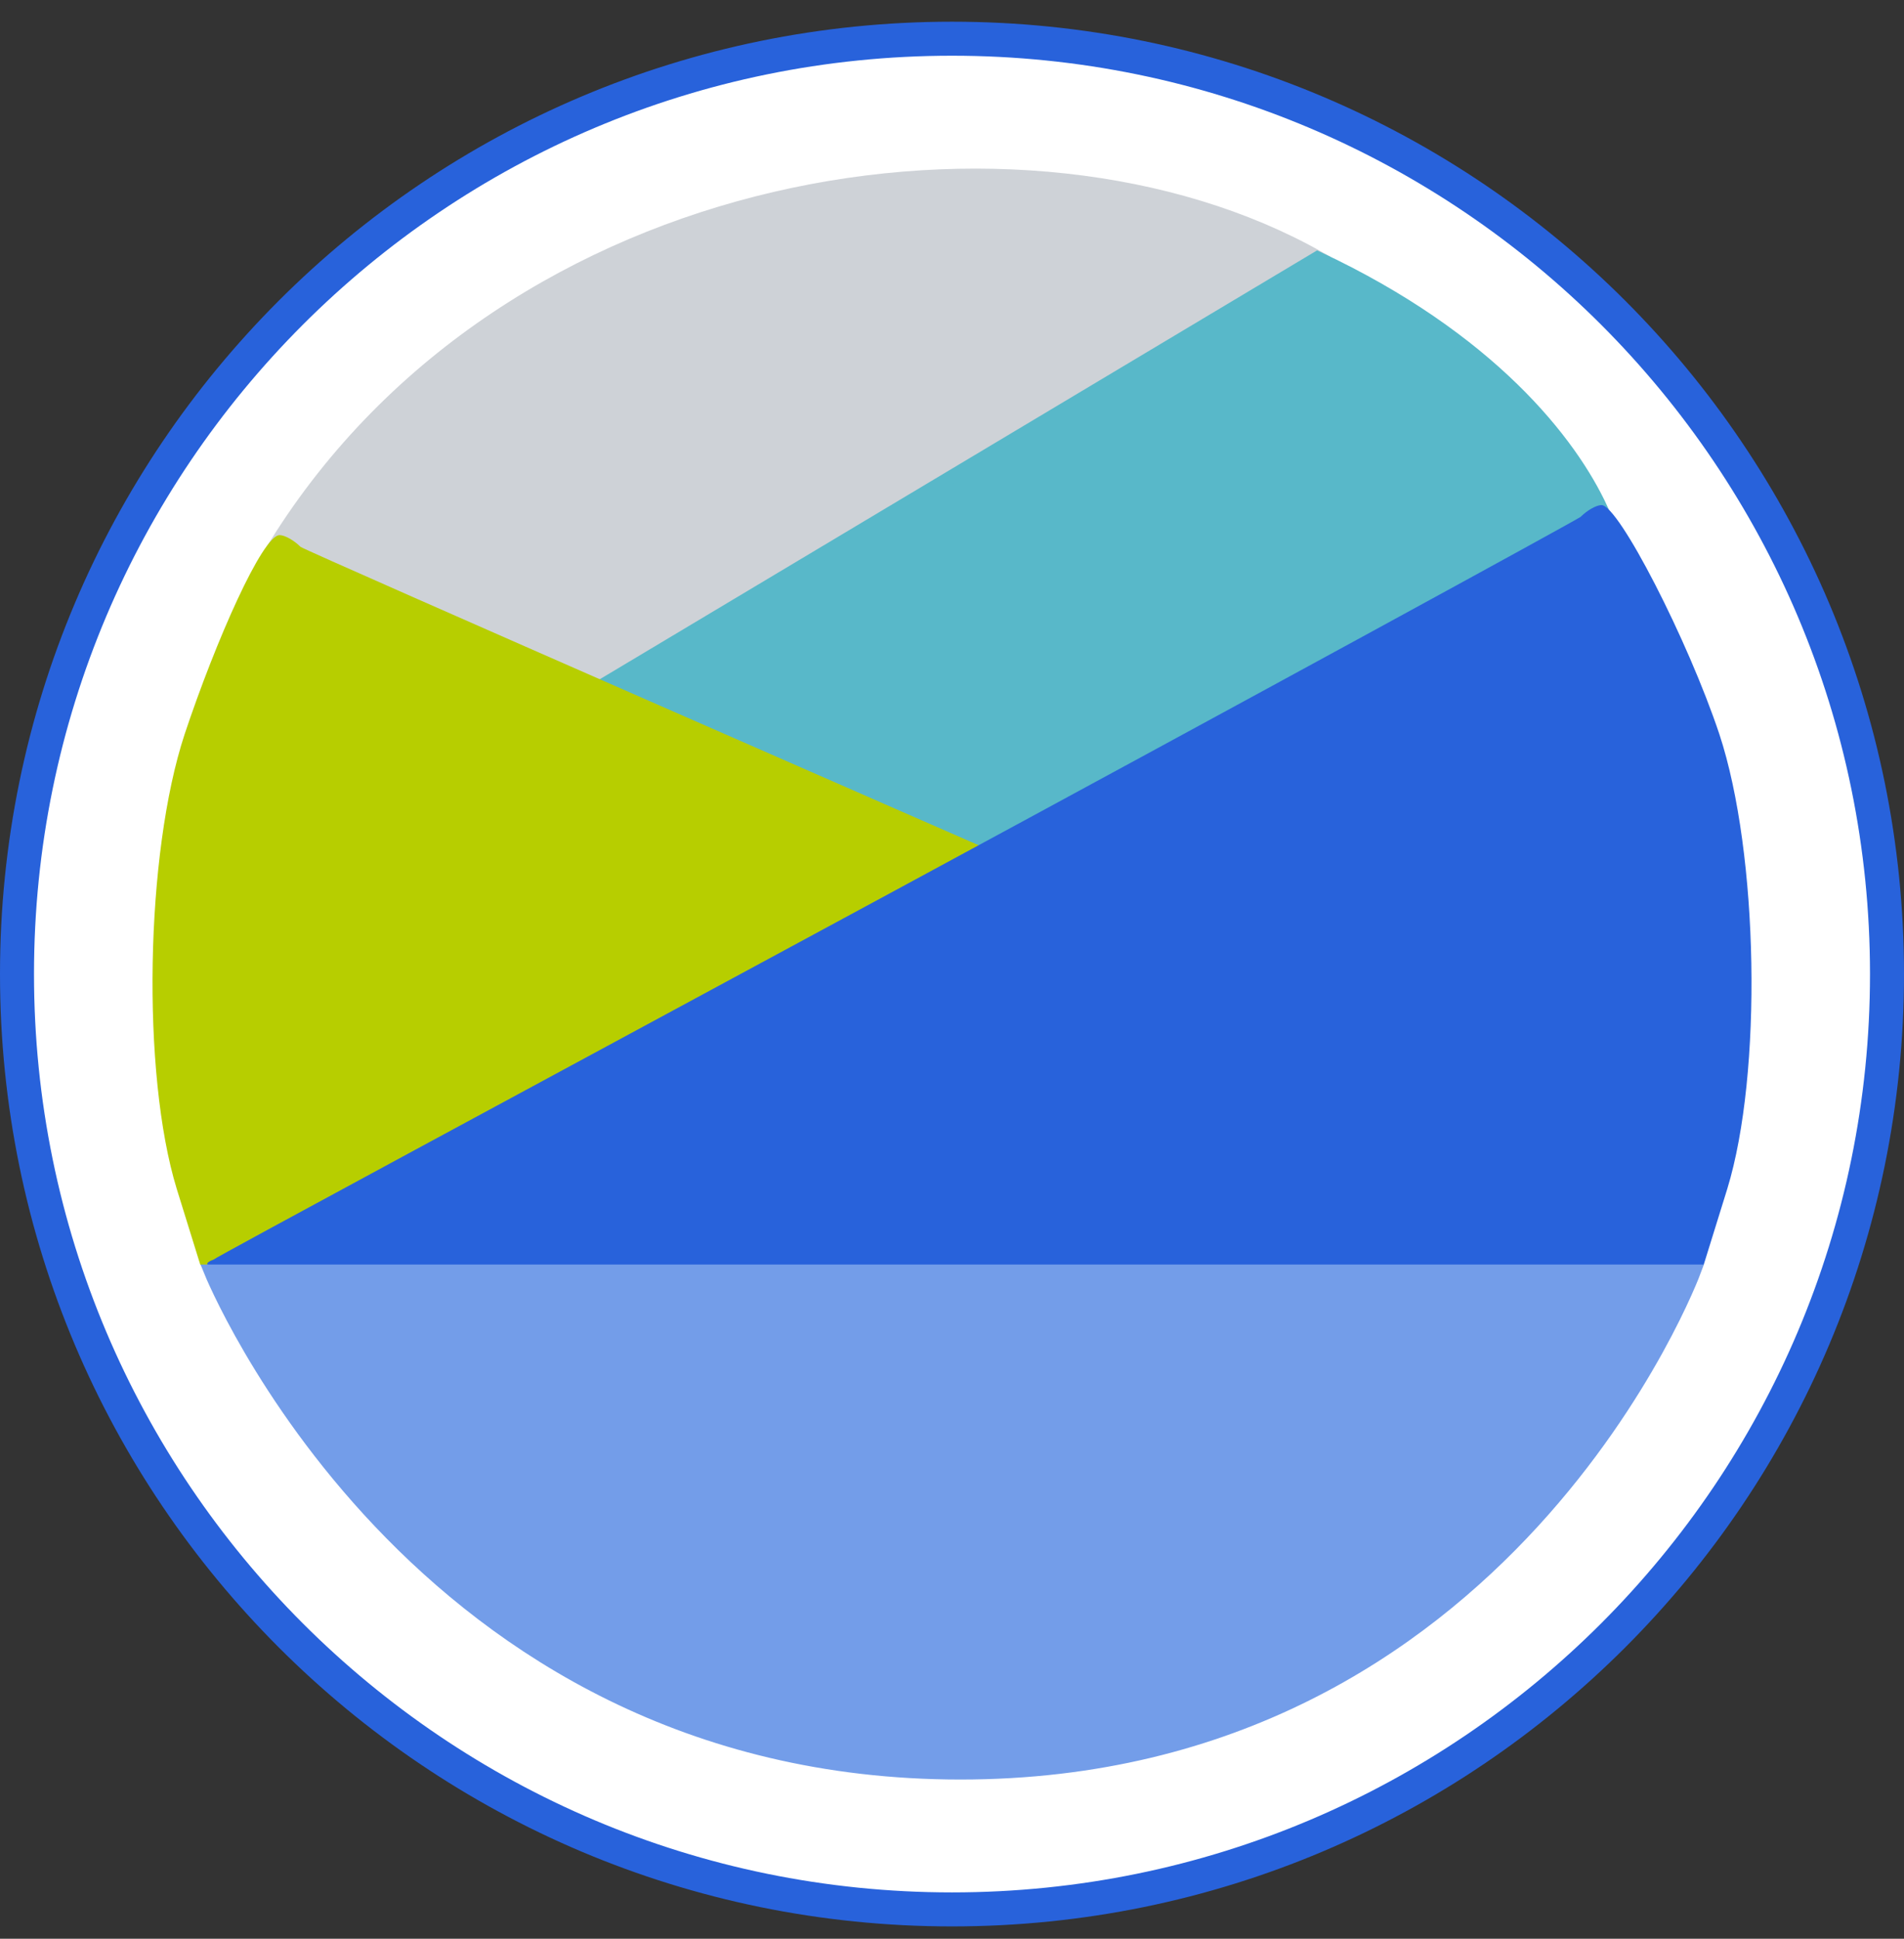
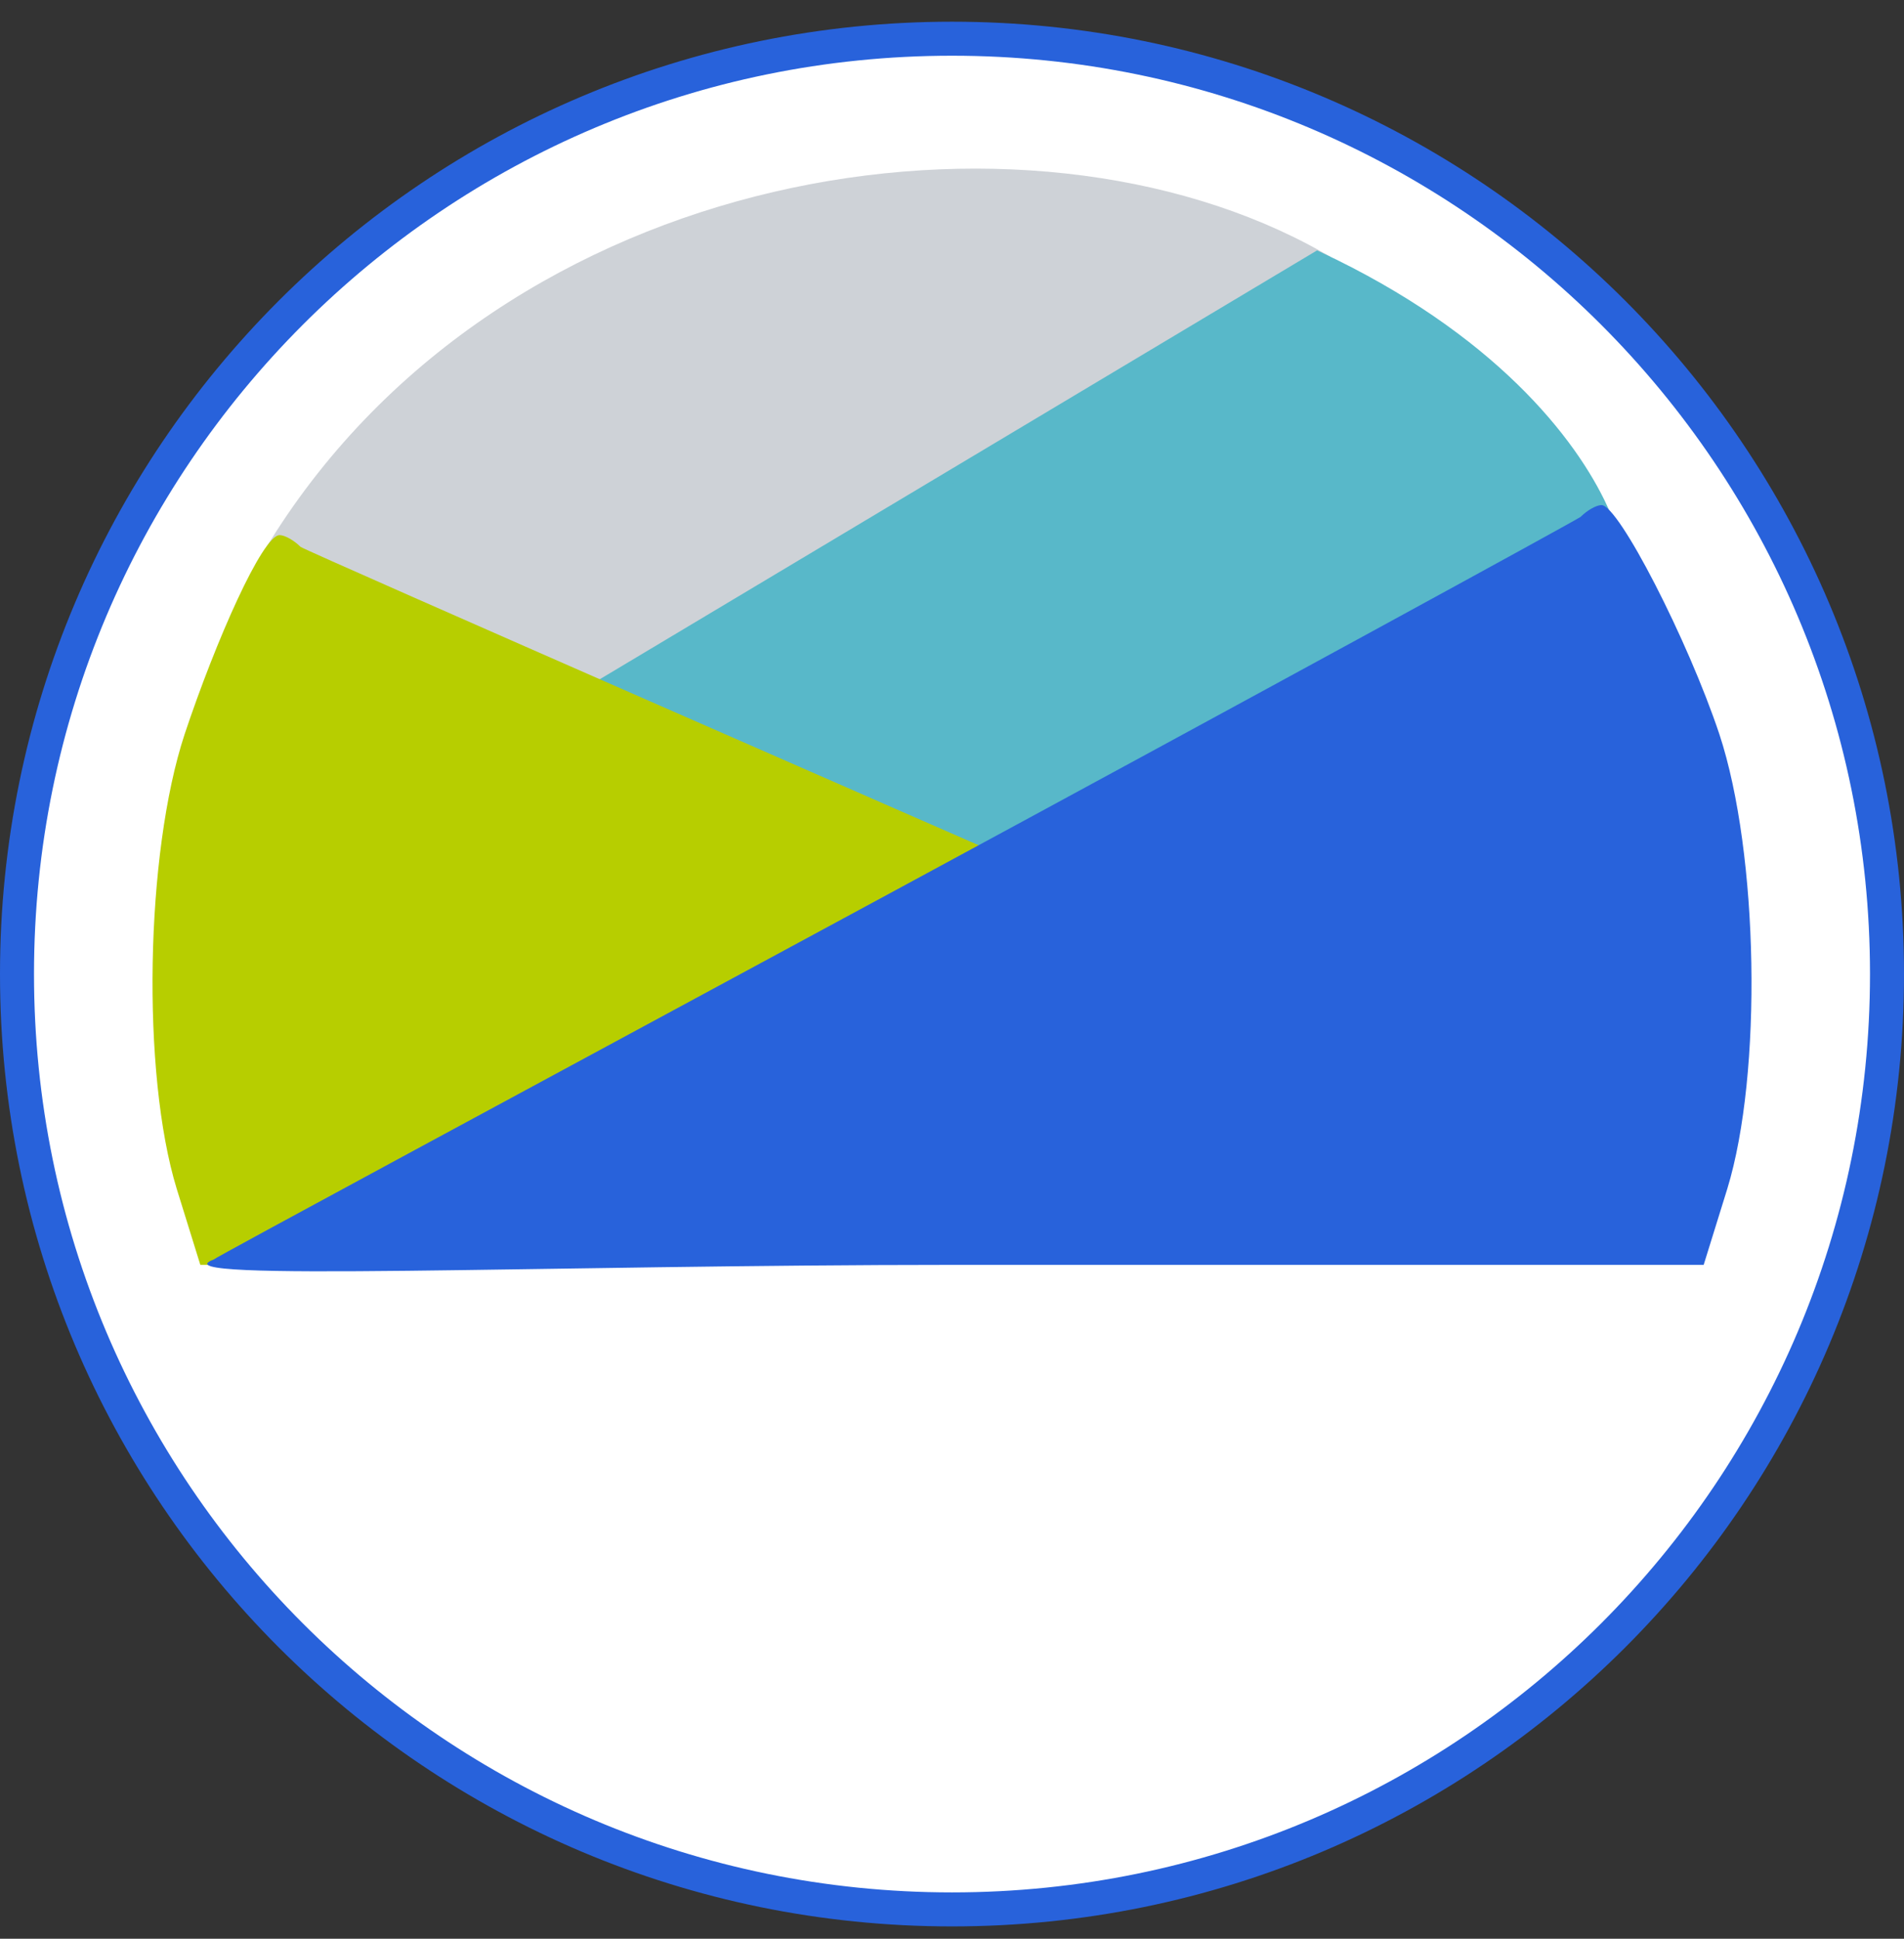
<svg xmlns="http://www.w3.org/2000/svg" width="56" height="57" viewBox="0 0 56 57" fill="none">
  <rect x="0" y="0" width="56" height="57" fill="#333333" stroke="none" />
  <g clip-path="url(#clip0_265_304)">
    <path d="M28 1.138C43.188 1.138 55.5 13.45 55.5 28.638C55.5 43.826 43.188 56.138 28 56.138C12.812 56.138 0.5 43.826 0.5 28.638C0.5 13.45 12.812 1.138 28 1.138Z" fill="white" stroke="#2862DB" />
    <path d="M38.79 7.577C30.172 2.717 14.986 4.973 8.115 15.999L15.399 21.445L23.827 19.889L38.79 7.577Z" fill="#CED2D7" stroke="#CED2D7" stroke-width="0.385" />
    <path d="M28.839 26.851L17.161 20.481L38.749 7.579C43.832 9.96 46.206 13.017 47.107 14.98L28.839 26.851Z" fill="#58B8C9" stroke="#58B8C9" stroke-width="0.385" />
    <path d="M8.841 16.079C9.072 16.233 29.154 25.013 29.154 25.013C29.154 25.013 21.099 37.188 9.005 37.188H5.892L5.198 34.954C4.159 31.565 4.274 25.095 5.429 21.59C6.354 18.817 7.724 15.733 8.224 15.733C8.378 15.733 8.648 15.887 8.841 16.079Z" fill="#B7CE00" />
    <path d="M46.488 15.197C46.257 15.351 37.168 20.319 26.268 26.212C15.368 32.104 6.356 36.957 6.279 37.034C4.496 37.703 16.023 37.188 28.117 37.188H50.108L50.802 34.954C51.842 31.565 51.726 25.095 50.571 21.59C49.646 18.817 47.605 14.85 47.104 14.85C46.95 14.85 46.681 15.004 46.488 15.197Z" fill="#2862DB" />
-     <path d="M49.838 37.37L6.183 37.37C6.183 37.37 12.126 52.127 28.248 52.127C44.37 52.127 49.838 37.37 49.838 37.37Z" fill="#739DE9" stroke="#739DE9" stroke-width="0.385" />
  </g>
  <defs>
    <clipPath id="clip0_265_304">
      <rect width="56" height="56" fill="white" transform="translate(0 0.638)" />
    </clipPath>
  </defs>
</svg>